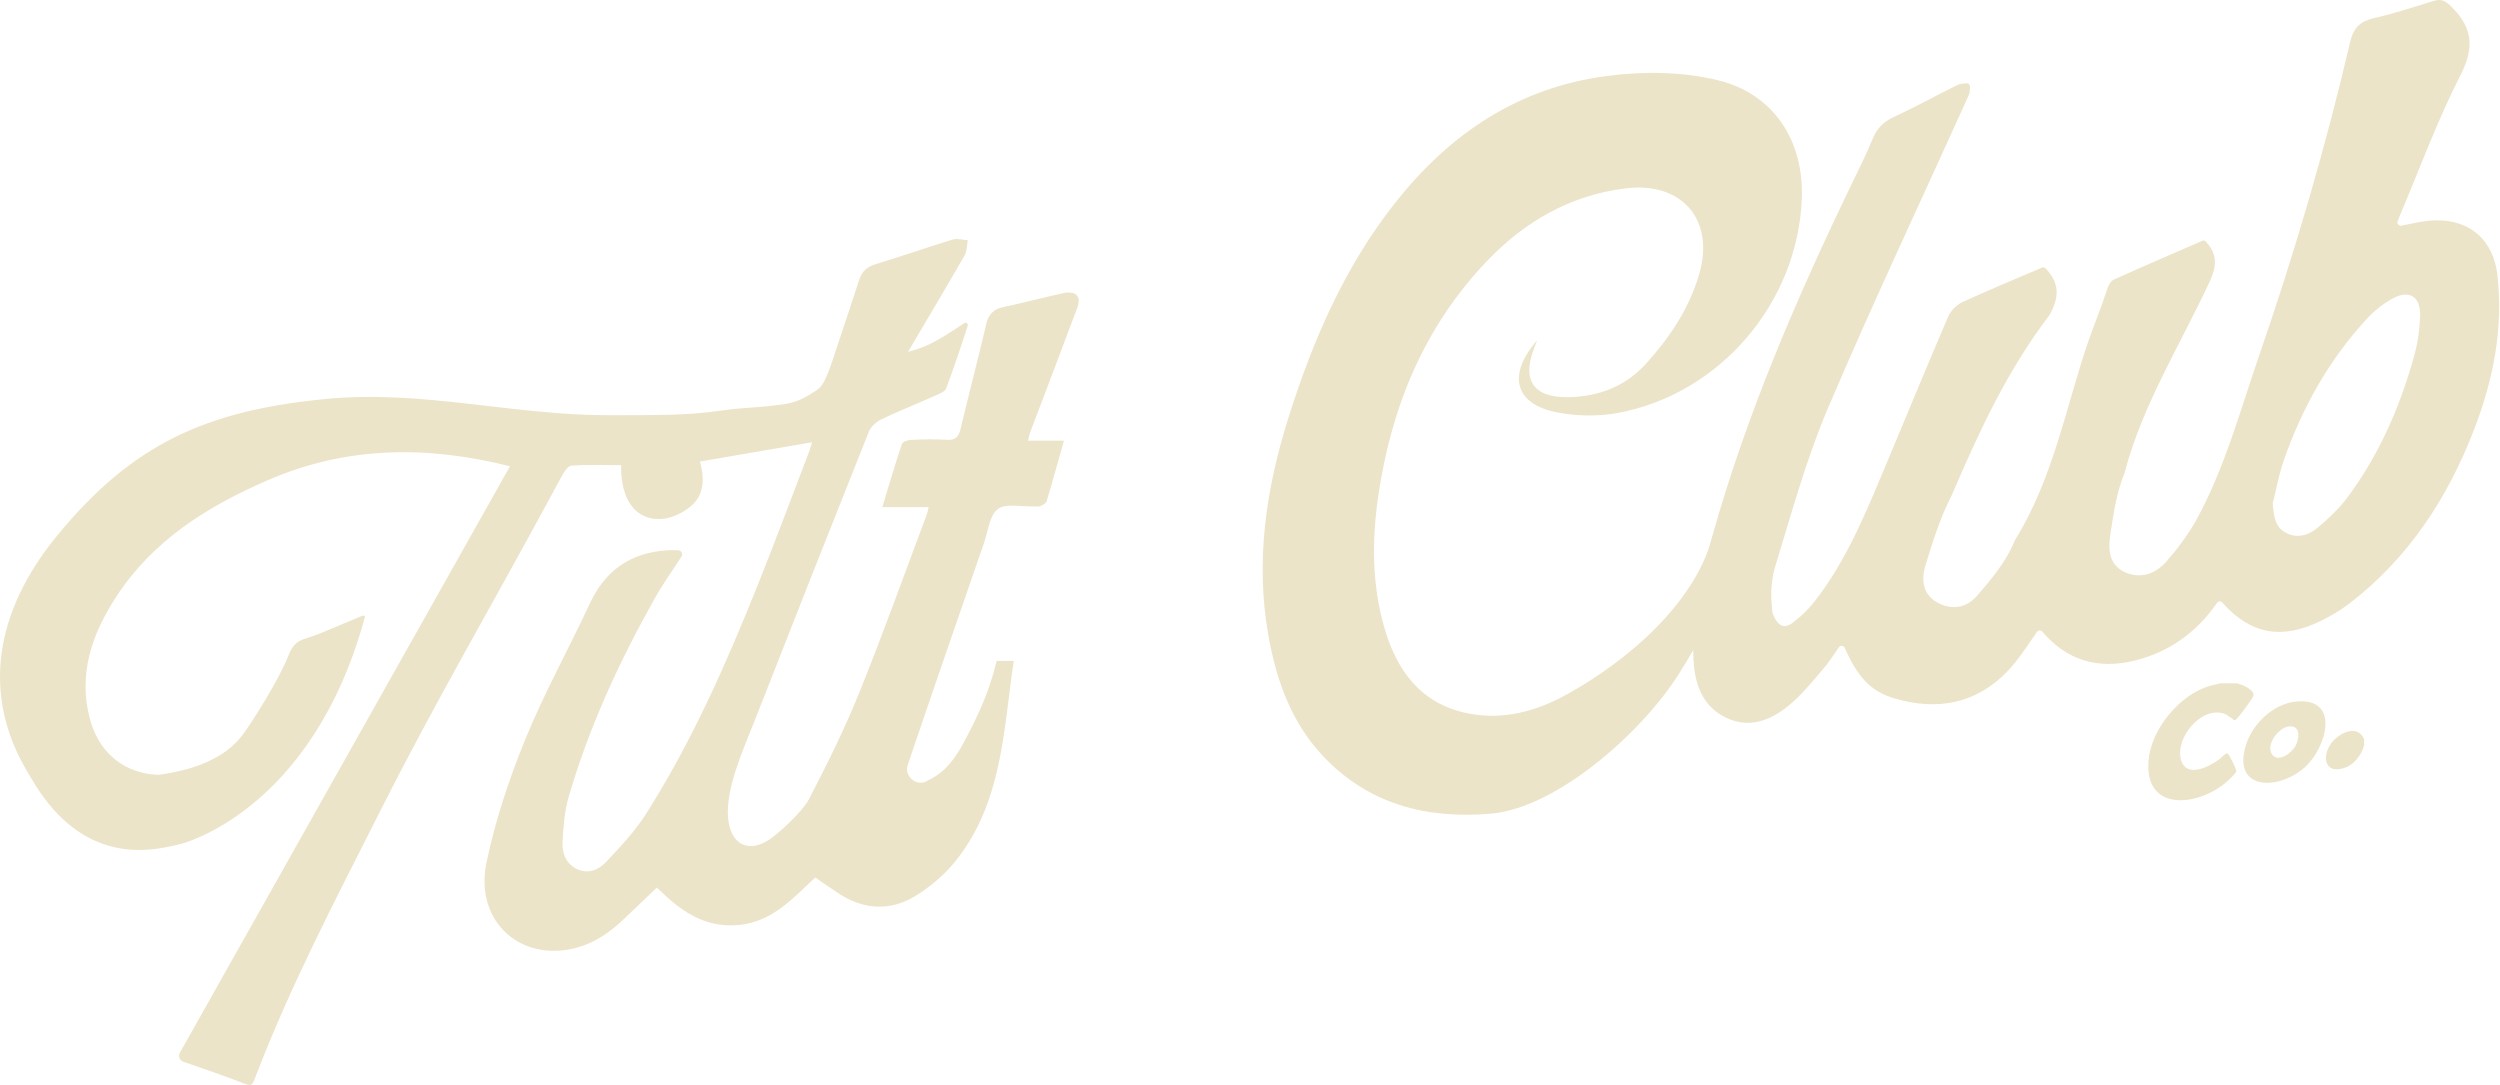
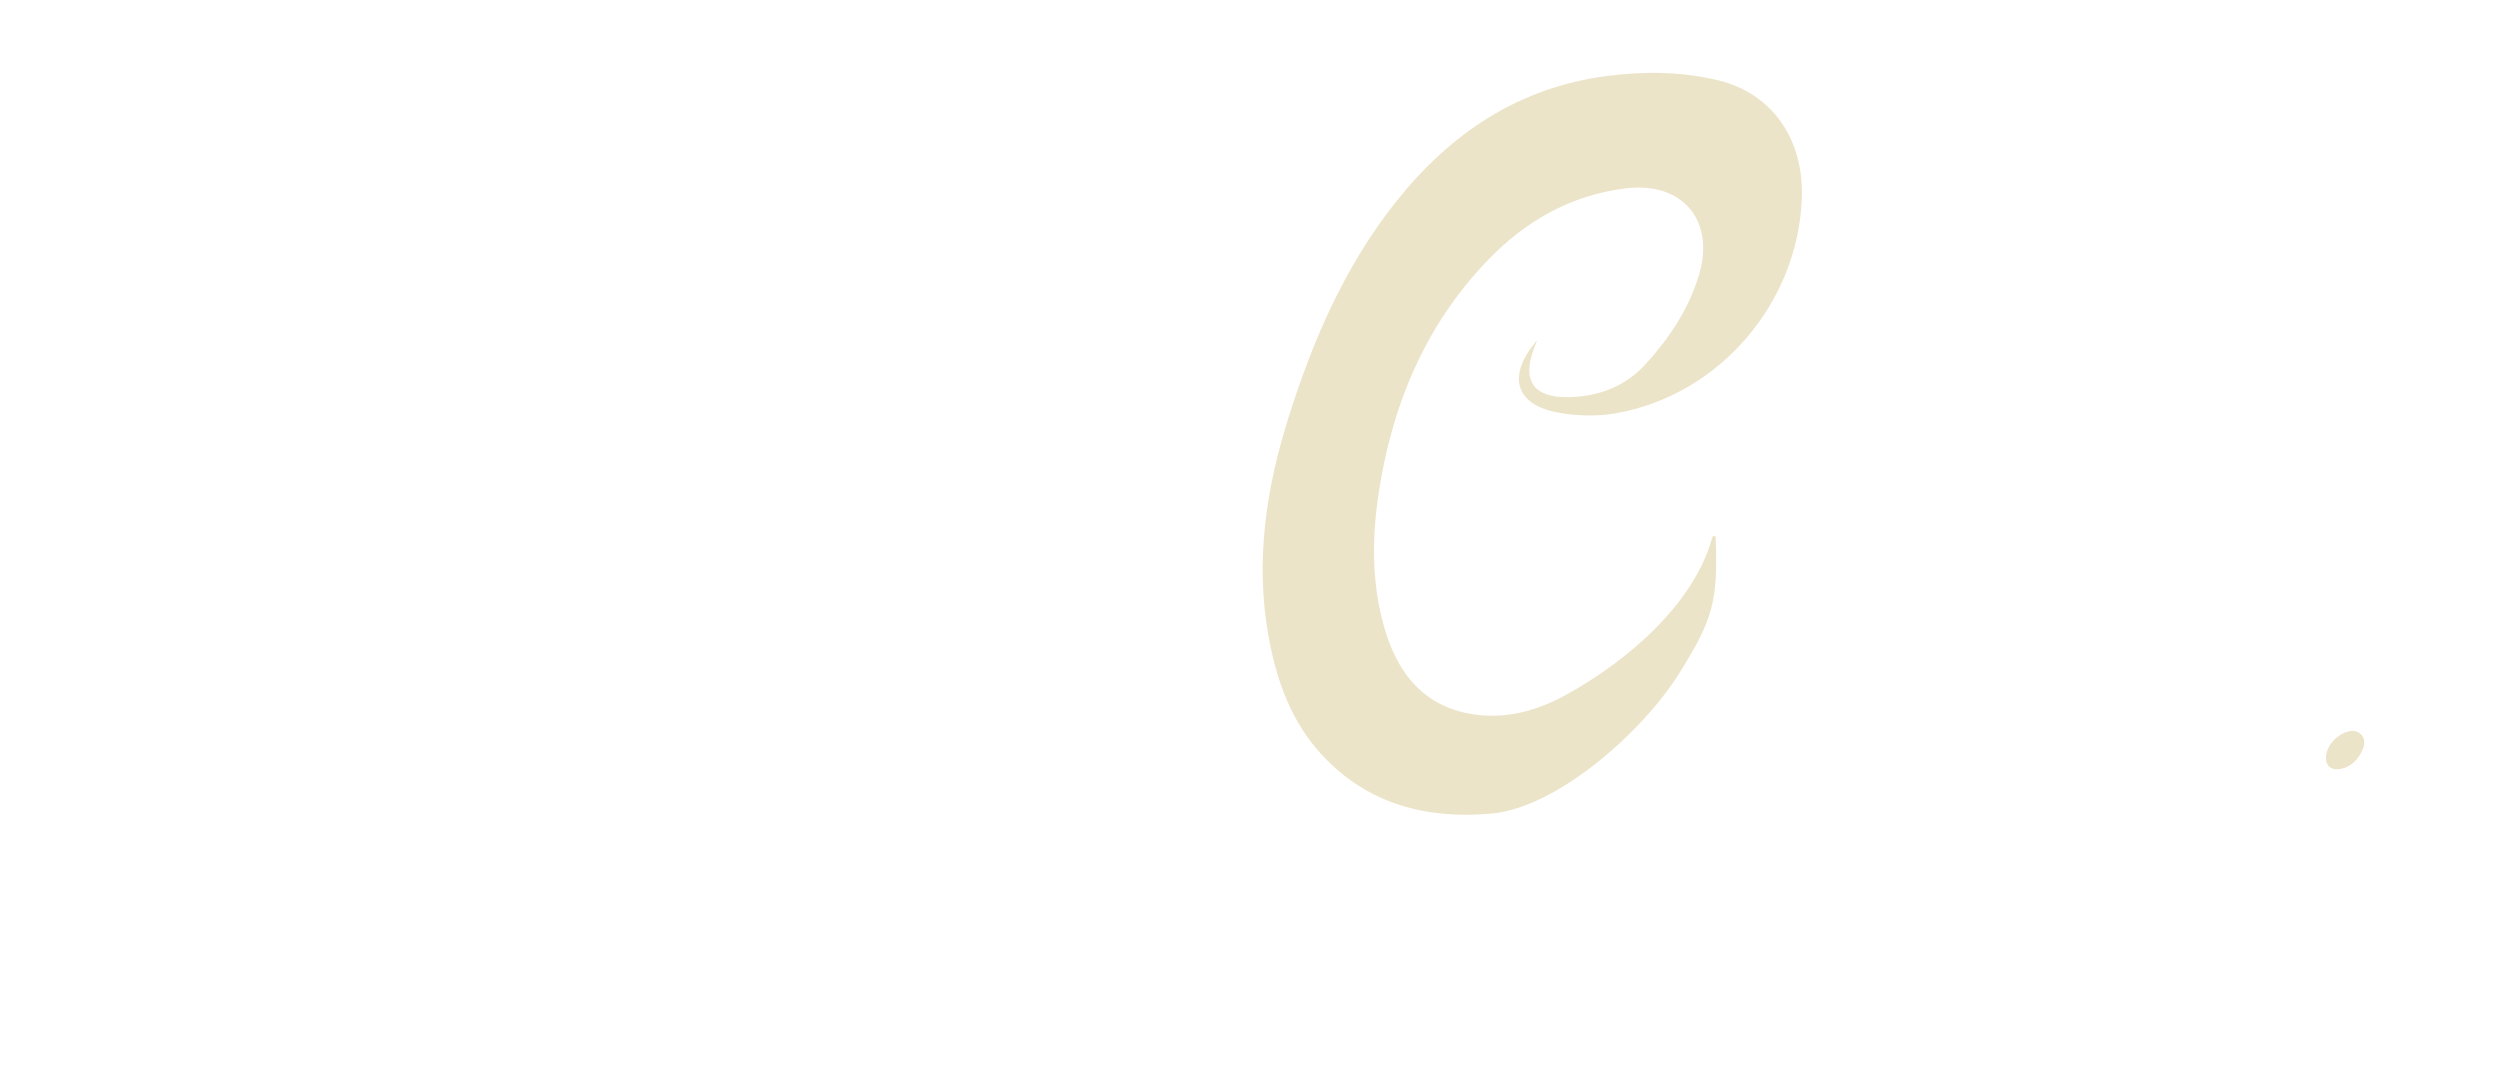
<svg xmlns="http://www.w3.org/2000/svg" fill="none" viewBox="0 0 1719 746" height="746" width="1719">
-   <path fill="#ECE4C9" d="M198.544 450.34C199.144 448.77 200.194 445.84 202.894 443.05C206.734 439.08 210.354 439.64 221.914 434.77C227.834 432.28 231.374 430.91 246.784 424.36C247.344 424.12 250.014 422.74 250.724 423.53C250.724 423.53 251.024 423.86 250.804 424.67C214.194 558.73 124.104 580.37 124.104 580.37C111.254 583.46 92.553 587.7 71.463 580.5C41.264 570.19 25.983 543.03 17.953 529.22C-12.427 476.97 -3.526 420.49 39.163 368.43C90.844 305.41 141.504 282.06 225.374 274.21C291.064 268.06 353.664 285.76 419.624 285.5C450.354 285.38 471.584 285.81 495.364 282.4C512.614 279.93 515.514 280.83 533.414 278.66C544.104 277.36 549.083 276.62 561.333 268.43C561.893 268.05 562.443 267.65 562.953 267.2C565.673 264.79 568.154 260.75 572.964 246.29C589.574 196.33 590.583 192.92 590.583 192.92C592.553 186.58 596.044 183.46 602.264 181.58C619.924 176.23 637.344 170.1 654.984 164.73C658.144 163.77 661.964 164.95 665.474 165.15C664.794 168.66 664.974 172.66 663.284 175.59C650.904 197.17 638.144 218.54 624.344 241.95C635.814 238.73 641.704 236.55 663.074 222.16C664.304 221.33 665.894 222.51 665.444 223.92C661.384 236.61 654.664 256.51 650.514 267.21C649.754 269.16 646.584 270.45 644.284 271.5C632.554 276.84 617.184 282.89 605.624 288.57C602.304 290.2 598.774 293.43 597.444 296.77C571.074 362.89 544.904 429.08 518.974 495.37C511.554 514.35 498.593 542.25 500.703 562.92C502.483 580.37 514.244 586.96 528.864 577.36C536.224 572.53 552.054 557.52 556.044 549.87C568.604 525.77 580.704 501.3 590.884 476.12C607.244 435.66 621.934 394.53 637.294 353.67C637.794 352.35 637.964 350.91 638.484 348.7H606.664C611.304 333.45 615.453 319.26 620.143 305.25C620.653 303.74 624.243 302.53 626.453 302.44C634.653 302.1 642.903 301.88 651.083 302.4C657.053 302.78 659.204 300.25 660.484 294.87C666.344 270.37 672.714 246 678.464 221.48C679.654 216.4 683.664 212.49 688.764 211.41C703.274 208.31 717.614 204.48 732.114 201.36C733.734 201.01 735.454 201.13 737.194 201.36C739.964 201.72 741.954 204.22 741.744 207.01C741.634 208.41 741.434 209.78 740.964 211.05C730.204 239.86 719.213 268.58 708.333 297.35C707.733 298.94 707.484 300.65 706.904 302.99H731.583C727.473 317.51 723.714 331.18 719.614 344.75C719.174 346.19 716.894 347.34 715.224 348.05C713.974 348.58 712.334 348.17 710.864 348.22C702.434 348.53 691.834 345.87 686.164 349.99C680.454 354.14 679.494 364.97 676.724 372.97C659.114 423.91 641.494 474.84 624.194 525.88C624.184 525.92 624.164 525.96 624.154 526C621.904 532.92 628.434 539.71 635.474 537.86C636.634 537.56 637.433 536.8 638.393 536.37C650.153 531.13 657.384 520.45 662.604 510.66C672.074 492.9 679.744 477.24 685.344 454.44H697.054C689.924 502.47 689.183 551.81 657.203 591.86C649.533 601.47 639.503 609.98 628.953 616.33C612.123 626.47 594.234 625.57 577.364 614.79C571.944 611.32 566.704 607.56 560.554 603.37C545.394 617.48 531.134 633.86 507.874 636.05C484.344 638.26 467.684 626.19 451.674 610.3C443.954 617.66 436.394 624.83 428.864 632.04C418.064 642.38 405.844 650.32 390.904 652.91C354.444 659.25 326.484 631.02 334.534 592.86C340.594 564.12 349.984 535.73 361.114 508.49C374.164 476.56 391.014 446.21 405.604 414.88C416.164 392.2 433.474 380.16 458.194 378.41C460.654 378.24 463.124 378.28 466.174 378.32C468.444 378.36 469.784 380.88 468.544 382.78C461.384 393.7 455.134 402.6 449.854 412.04C425.624 455.36 404.874 500.27 391.004 548.04C388.184 557.75 387.414 568.2 386.824 578.38C386.374 586.22 388.834 593.77 396.724 597.56C404.494 601.29 411.723 598.02 416.773 592.65C426.543 582.25 436.554 571.66 444.164 559.69C475.864 509.78 499.574 455.85 521.474 401.13C533.554 370.95 544.874 340.47 556.504 310.11C557.224 308.24 557.673 306.27 558.333 304.1C532.633 308.53 507.374 312.87 481.324 317.36C484.314 328.31 484.704 340.03 474.864 348.22C469.574 352.62 462.174 356.24 455.444 356.8C437.264 358.3 426.674 343.88 427.064 319.83C415.684 319.83 404.274 319.43 392.944 320.16C390.594 320.31 387.834 324.33 386.414 327.14C335.504 421.61 300.574 480.12 261.774 557.04C231.034 617.99 200.224 676.44 175.604 740.6C173.714 745.52 173.484 747.25 167.824 745.03C154.334 739.74 140.584 735.14 125.984 730.03C123.474 729.15 122.354 726.21 123.664 723.89C199.514 589.12 275.034 454.96 350.664 320.6C293.494 306.26 238.154 306.68 183.984 330.25C142.684 348.23 105.434 371.35 80.204 409.9C63.324 435.7 53.404 463.48 61.964 494.83C63.714 501.26 68.364 514.84 81.803 524.16C92.454 531.55 103.604 532.6 109.054 532.73C142.714 528.33 158.634 516.16 166.914 505.15C172.804 497.31 192.084 467.1 198.494 450.31L198.544 450.34Z" />
-   <path fill="#ECE4C9" d="M1514.2 165.57C1515.09 165.18 1516.13 165.42 1516.79 166.14C1524.97 175.07 1524.21 183.2 1519.47 193.41C1499.26 236.99 1472.73 279.21 1460.92 325.09C1455.25 338.61 1453.15 353.84 1450.93 368.52C1449.48 378.11 1450.46 388.74 1461.19 393.48C1472.21 398.34 1482.43 394.38 1489.79 385.9C1497.6 376.9 1504.93 367.14 1510.62 356.71C1529.94 321.26 1540.31 282.32 1553.4 244.41C1577.8 173.76 1598.85 102.16 1615.82 29.41C1618.3 18.8 1622.81 14.67 1632.57 12.42C1646.25 9.26 1659.65 4.88 1673.07 0.71C1678.05 -0.84 1680.94 0.1 1684.99 4.01C1699.85 18.37 1701.88 32.04 1691.93 51.48C1675.96 82.7 1663.86 115.9 1650.14 148.27C1649.6 149.55 1649.09 150.85 1648.61 152.12C1647.98 153.78 1649.41 155.5 1651.16 155.16C1659.04 153.62 1666.78 151.66 1674.56 151.49C1698.56 150.96 1714.52 165.31 1717.23 189.19C1721.4 225.87 1714.37 261.06 1701.29 295.09C1683.1 342.44 1656.09 383.76 1615.37 415.04C1609.37 419.65 1602.7 423.57 1595.89 426.9C1568.84 440.14 1547.6 436.22 1527.98 414.32C1527.01 413.24 1525.28 413.34 1524.45 414.53C1510.51 434.65 1491.78 448.29 1467.86 454.22C1442.37 460.54 1420.84 453.89 1404.27 434.3C1403.32 433.18 1401.57 433.24 1400.72 434.44C1394.02 443.79 1388.12 453.44 1380.48 461.42C1358.89 483.95 1332.17 488.85 1302.86 480.3C1286.65 475.57 1277.48 465.98 1268.4 445.45C1267.68 443.83 1265.47 443.6 1264.46 445.06C1260.69 450.51 1257.28 455.76 1253.23 460.46C1245.81 469.09 1238.55 478.15 1229.79 485.26C1217.25 495.44 1202.52 501.22 1186.56 493.37C1170.59 485.51 1165.35 470.48 1164.45 453.97C1162.85 424.59 1169.59 396.37 1177.47 368.34C1201.12 284.25 1235.56 204.46 1273.45 126.02C1278.29 116 1283.32 106.03 1287.52 95.73C1290.46 88.52 1294.81 83.84 1302.02 80.51C1316.9 73.65 1331.26 65.64 1345.98 58.42C1347.8 57.53 1350 57.41 1352.19 57.26C1353.54 57.17 1354.67 58.28 1354.61 59.63C1354.51 61.74 1354.43 63.87 1353.62 65.67C1321.23 137.49 1287.5 208.73 1256.68 281.22C1241.62 316.64 1231.5 354.21 1220.16 391.12C1217.47 401.71 1217.63 410.05 1218.5 419.4C1218.52 419.62 1218.97 421.91 1219.04 422.12C1222.54 431.06 1227.38 433.24 1234.53 426.65C1240.95 421.87 1246.44 415.44 1251.22 408.92C1272.04 380.52 1284.83 347.96 1298.35 315.83C1312.09 283.16 1325.49 250.35 1339.51 217.8C1341.25 213.76 1345.24 209.63 1349.22 207.79C1367.41 199.4 1385.94 191.76 1404.06 184.01C1404.79 183.7 1405.65 183.78 1406.28 184.26C1406.35 184.31 1406.4 184.36 1406.45 184.41C1416.13 194.55 1416.36 204.15 1409.07 216.91C1380.25 254.55 1360.59 297.27 1342.03 340.53C1334.19 355.74 1328.92 372.43 1323.9 388.88C1320.24 400.89 1323.79 409.36 1331.35 413.83C1340.53 419.26 1351.23 419.07 1359.38 409.69C1369.44 398.12 1379.91 385.57 1385.35 371.56C1411.92 329.09 1420.86 278.34 1435.85 234.92C1440.43 221.64 1444.5 212.52 1448.79 199.14C1449.61 196.59 1451.21 193.27 1453.35 192.3C1475.24 182.41 1492.3 175.17 1514.2 165.63V165.57ZM1562.76 346.02C1562.69 346.29 1562.68 346.57 1562.71 346.85C1563.74 354.8 1564.07 362.51 1572.08 366.52C1580.18 370.58 1587.93 367.72 1594.11 362.45C1601.41 356.24 1608.58 349.49 1614.25 341.83C1636.08 312.32 1650.56 279.15 1660.19 243.9C1662.56 235.24 1663.8 226.07 1664.06 217.09C1664.45 203.65 1656.38 198.9 1644.58 205.57C1638.32 209.11 1632.4 213.84 1627.52 219.13C1601.56 247.27 1583.17 280.04 1570.52 316.01C1567.1 325.72 1565.28 336 1562.76 346.02Z" />
  <path fill="#ECE4C9" d="M1056.87 234.04C1055.71 237.22 1055.35 238.27 1054.94 239.29C1046.23 261.41 1054.4 273.54 1078.38 273.08C1099.12 272.68 1117.46 265.89 1131.73 250.15C1148.04 232.15 1161.35 212.29 1168.3 188.74C1179.35 151.34 1156.64 124.75 1117.84 129.52C1079.75 134.21 1048.46 152.26 1022.41 179.54C979.384 224.61 956.814 279.48 947.794 340.37C943.334 370.48 943.244 400.66 951.494 430.23C959.974 460.64 976.704 484.14 1009.75 490.59C1033.76 495.27 1056.45 489.08 1077.49 477.41C1118.66 454.57 1164.31 415.85 1177.15 370.29C1177.26 369.91 1177.38 369.53 1177.53 369.16C1177.97 368.04 1179.64 368.3 1179.69 369.51C1181.25 413.05 1178.29 425.38 1154.4 463.36C1129.2 503.43 1070.73 555.42 1025.34 559.45C980.844 563.39 940.564 553.01 909.144 519.28C887.684 496.24 877.564 467.45 872.144 437.02C863.044 385.84 870.514 336.08 885.964 287.08C902.734 233.91 924.594 183.26 959.534 139.16C997.034 91.83 1044.04 60.1 1105.1 52.22C1130.57 48.93 1156.16 49.16 1181.2 55.16C1218.64 64.14 1240.6 95.85 1238.93 136.87C1236 208.62 1182.24 271.45 1111.57 284.1C1098.33 286.47 1083.86 286.1 1070.63 283.56C1041.81 278.02 1035.96 258.21 1056.86 234.04H1056.87Z" />
-   <path fill="#ECE4C9" d="M1538.16 469.8C1541 470.94 1543.5 471.4 1546.04 473.25C1551.76 477.4 1549.47 478.69 1546.28 483.43C1545.12 485.15 1537.93 495.37 1536.55 495.25C1535.86 495.19 1531.73 491.6 1529.79 490.9C1513.42 484.93 1495.15 508.03 1499.76 522.78C1503.73 535.49 1519.6 526.88 1526.31 521.8C1527.36 521 1530.45 517.65 1531.57 517.99C1532.69 518.33 1538.02 529.06 1537.59 530.61C1537.14 532.27 1530.87 537.82 1529.2 539.13C1509.16 554.92 1474.48 557.43 1477.31 523.02C1479.12 501.09 1498.99 477.27 1520.17 471.38L1527.03 469.8H1538.14H1538.16Z" />
  <path fill="#ECE4C9" d="M1625.56 508.32V512.65C1623.58 519.41 1618.7 525.83 1611.82 528.08C1598.4 532.46 1596.36 520.01 1602.95 511.05C1608.06 504.1 1620.97 497.45 1625.56 508.32Z" />
-   <path fill="#ECE4C9" d="M1578.13 482.45C1609.74 478.9 1599.97 514.16 1584.52 527.83C1566.67 543.62 1534.31 543.84 1544.42 511.92C1548.91 497.75 1562.93 484.16 1578.13 482.45ZM1575.11 499.43C1567.28 499.15 1557.89 511.72 1562.09 518.41C1566.29 525.1 1575.94 517.61 1578.51 512.68C1580.82 508.26 1582.15 499.69 1575.11 499.43Z" />
</svg>